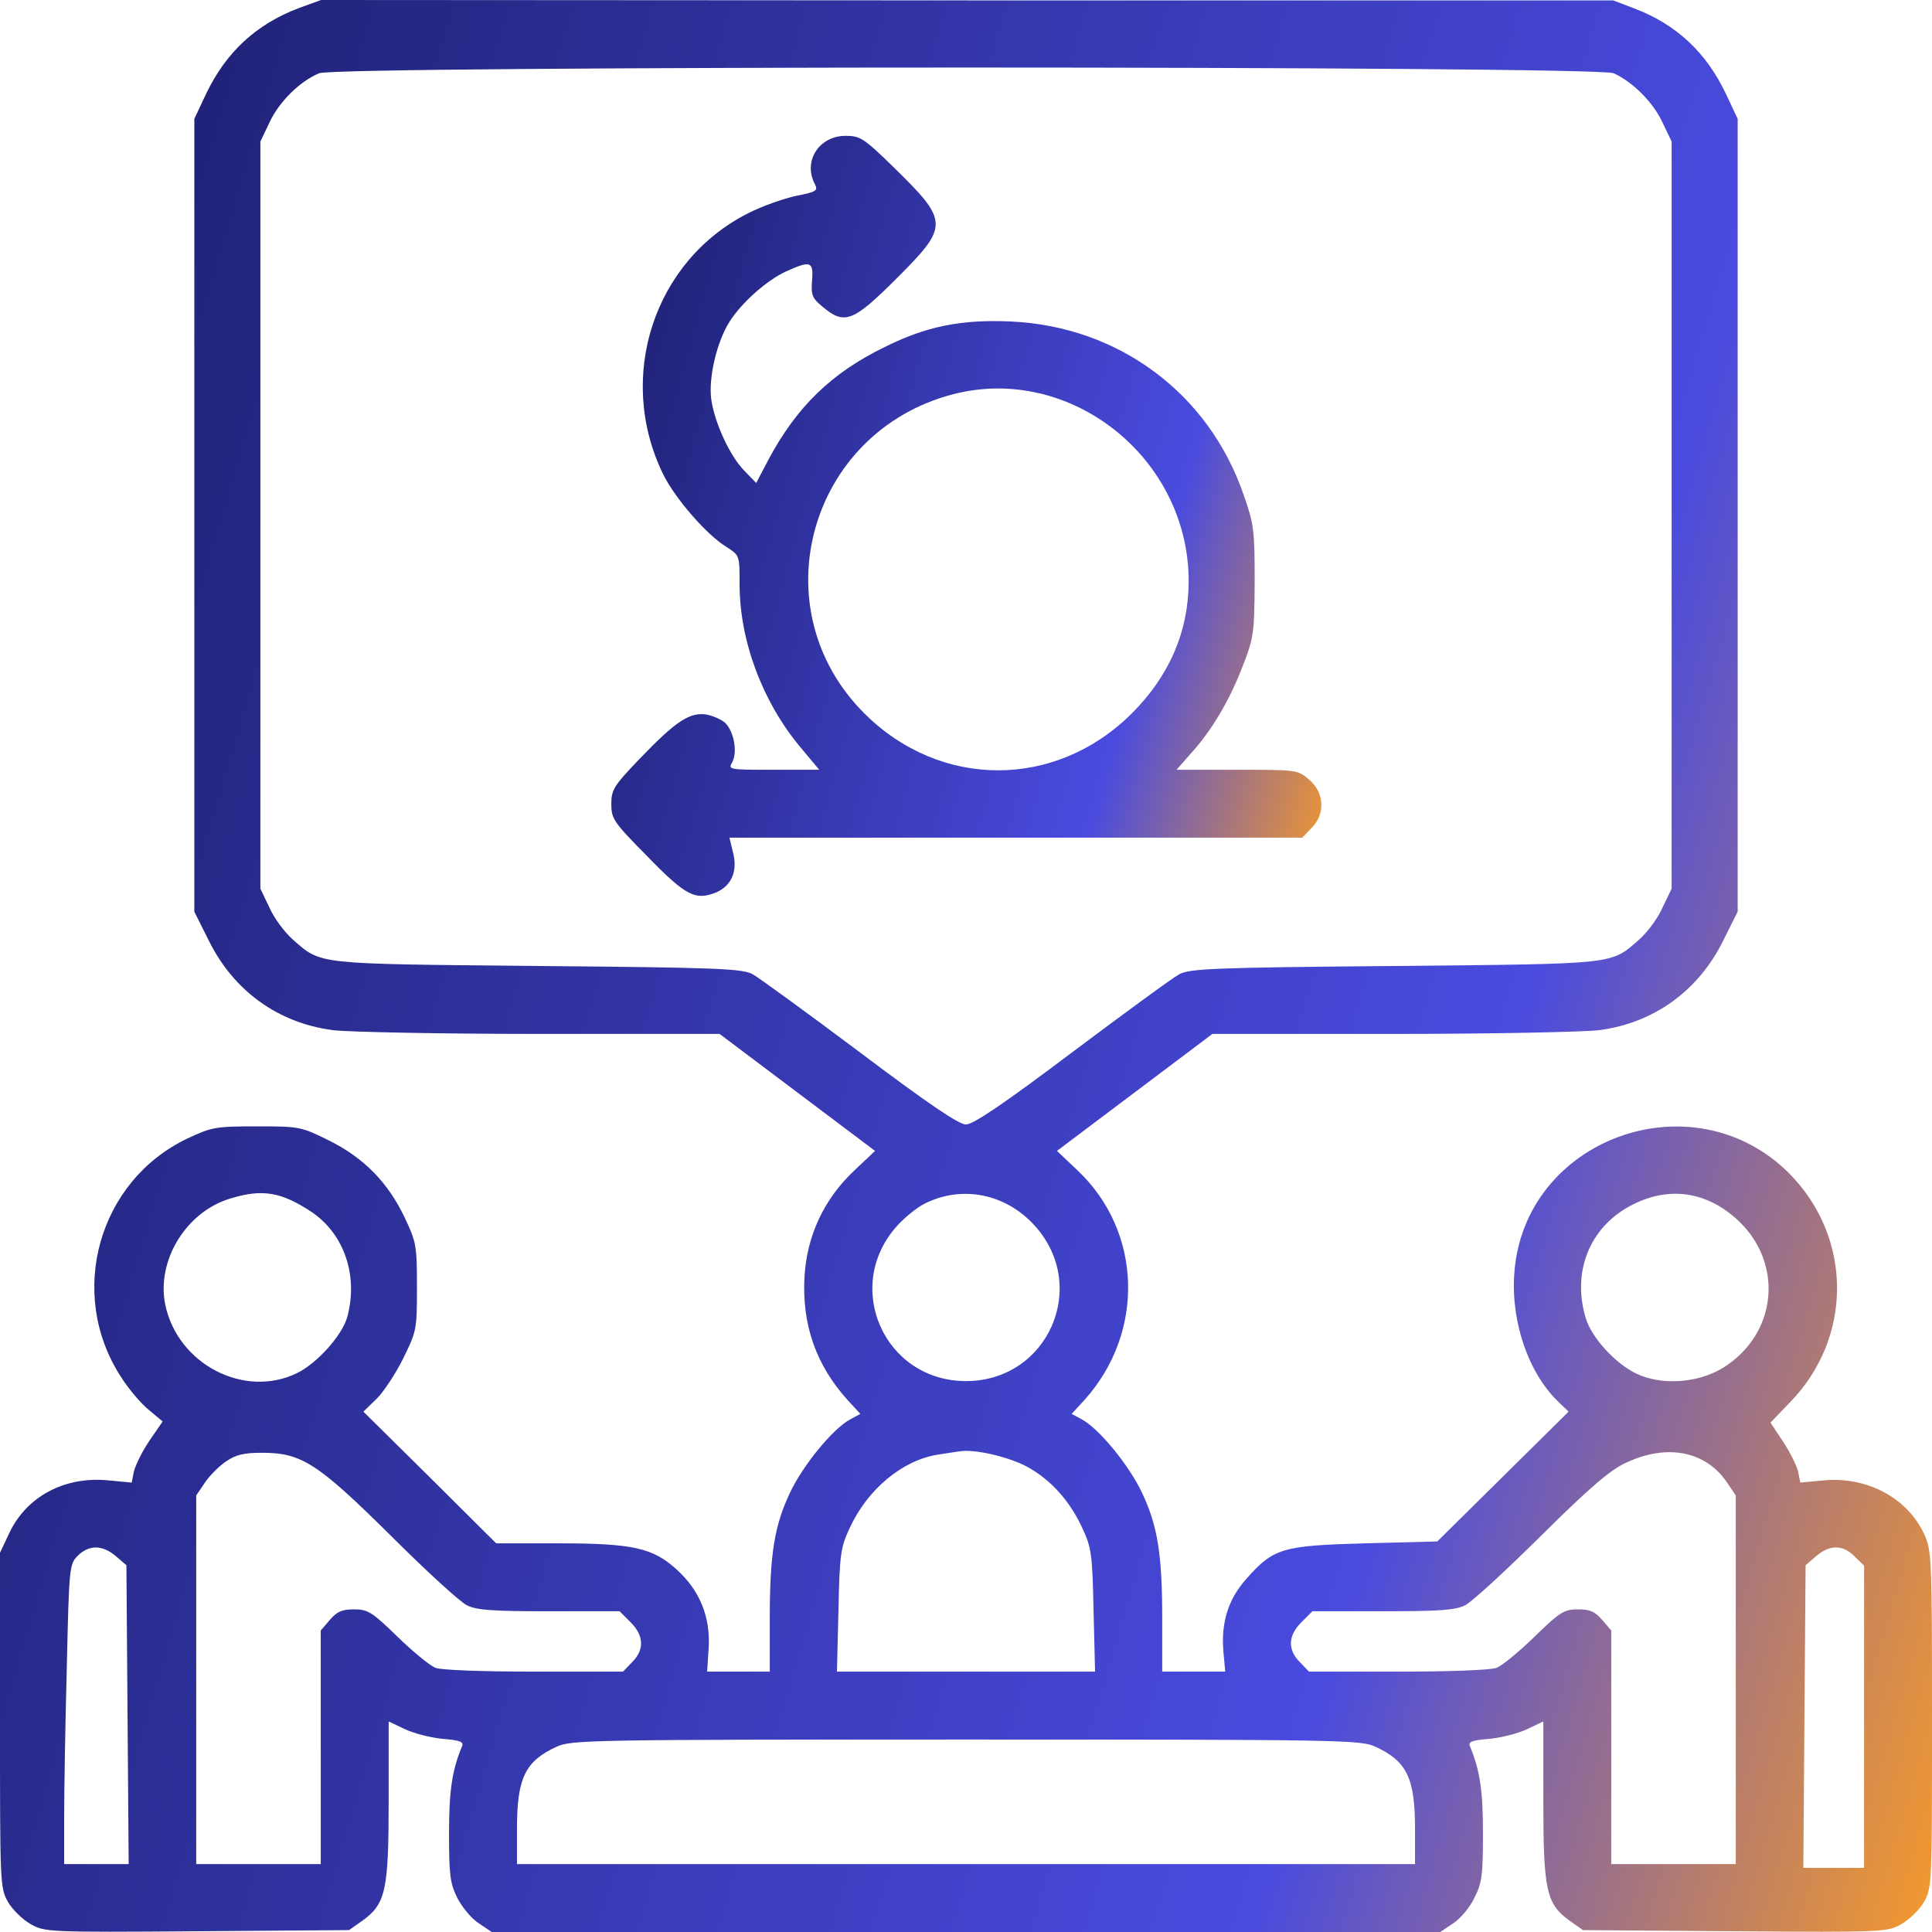
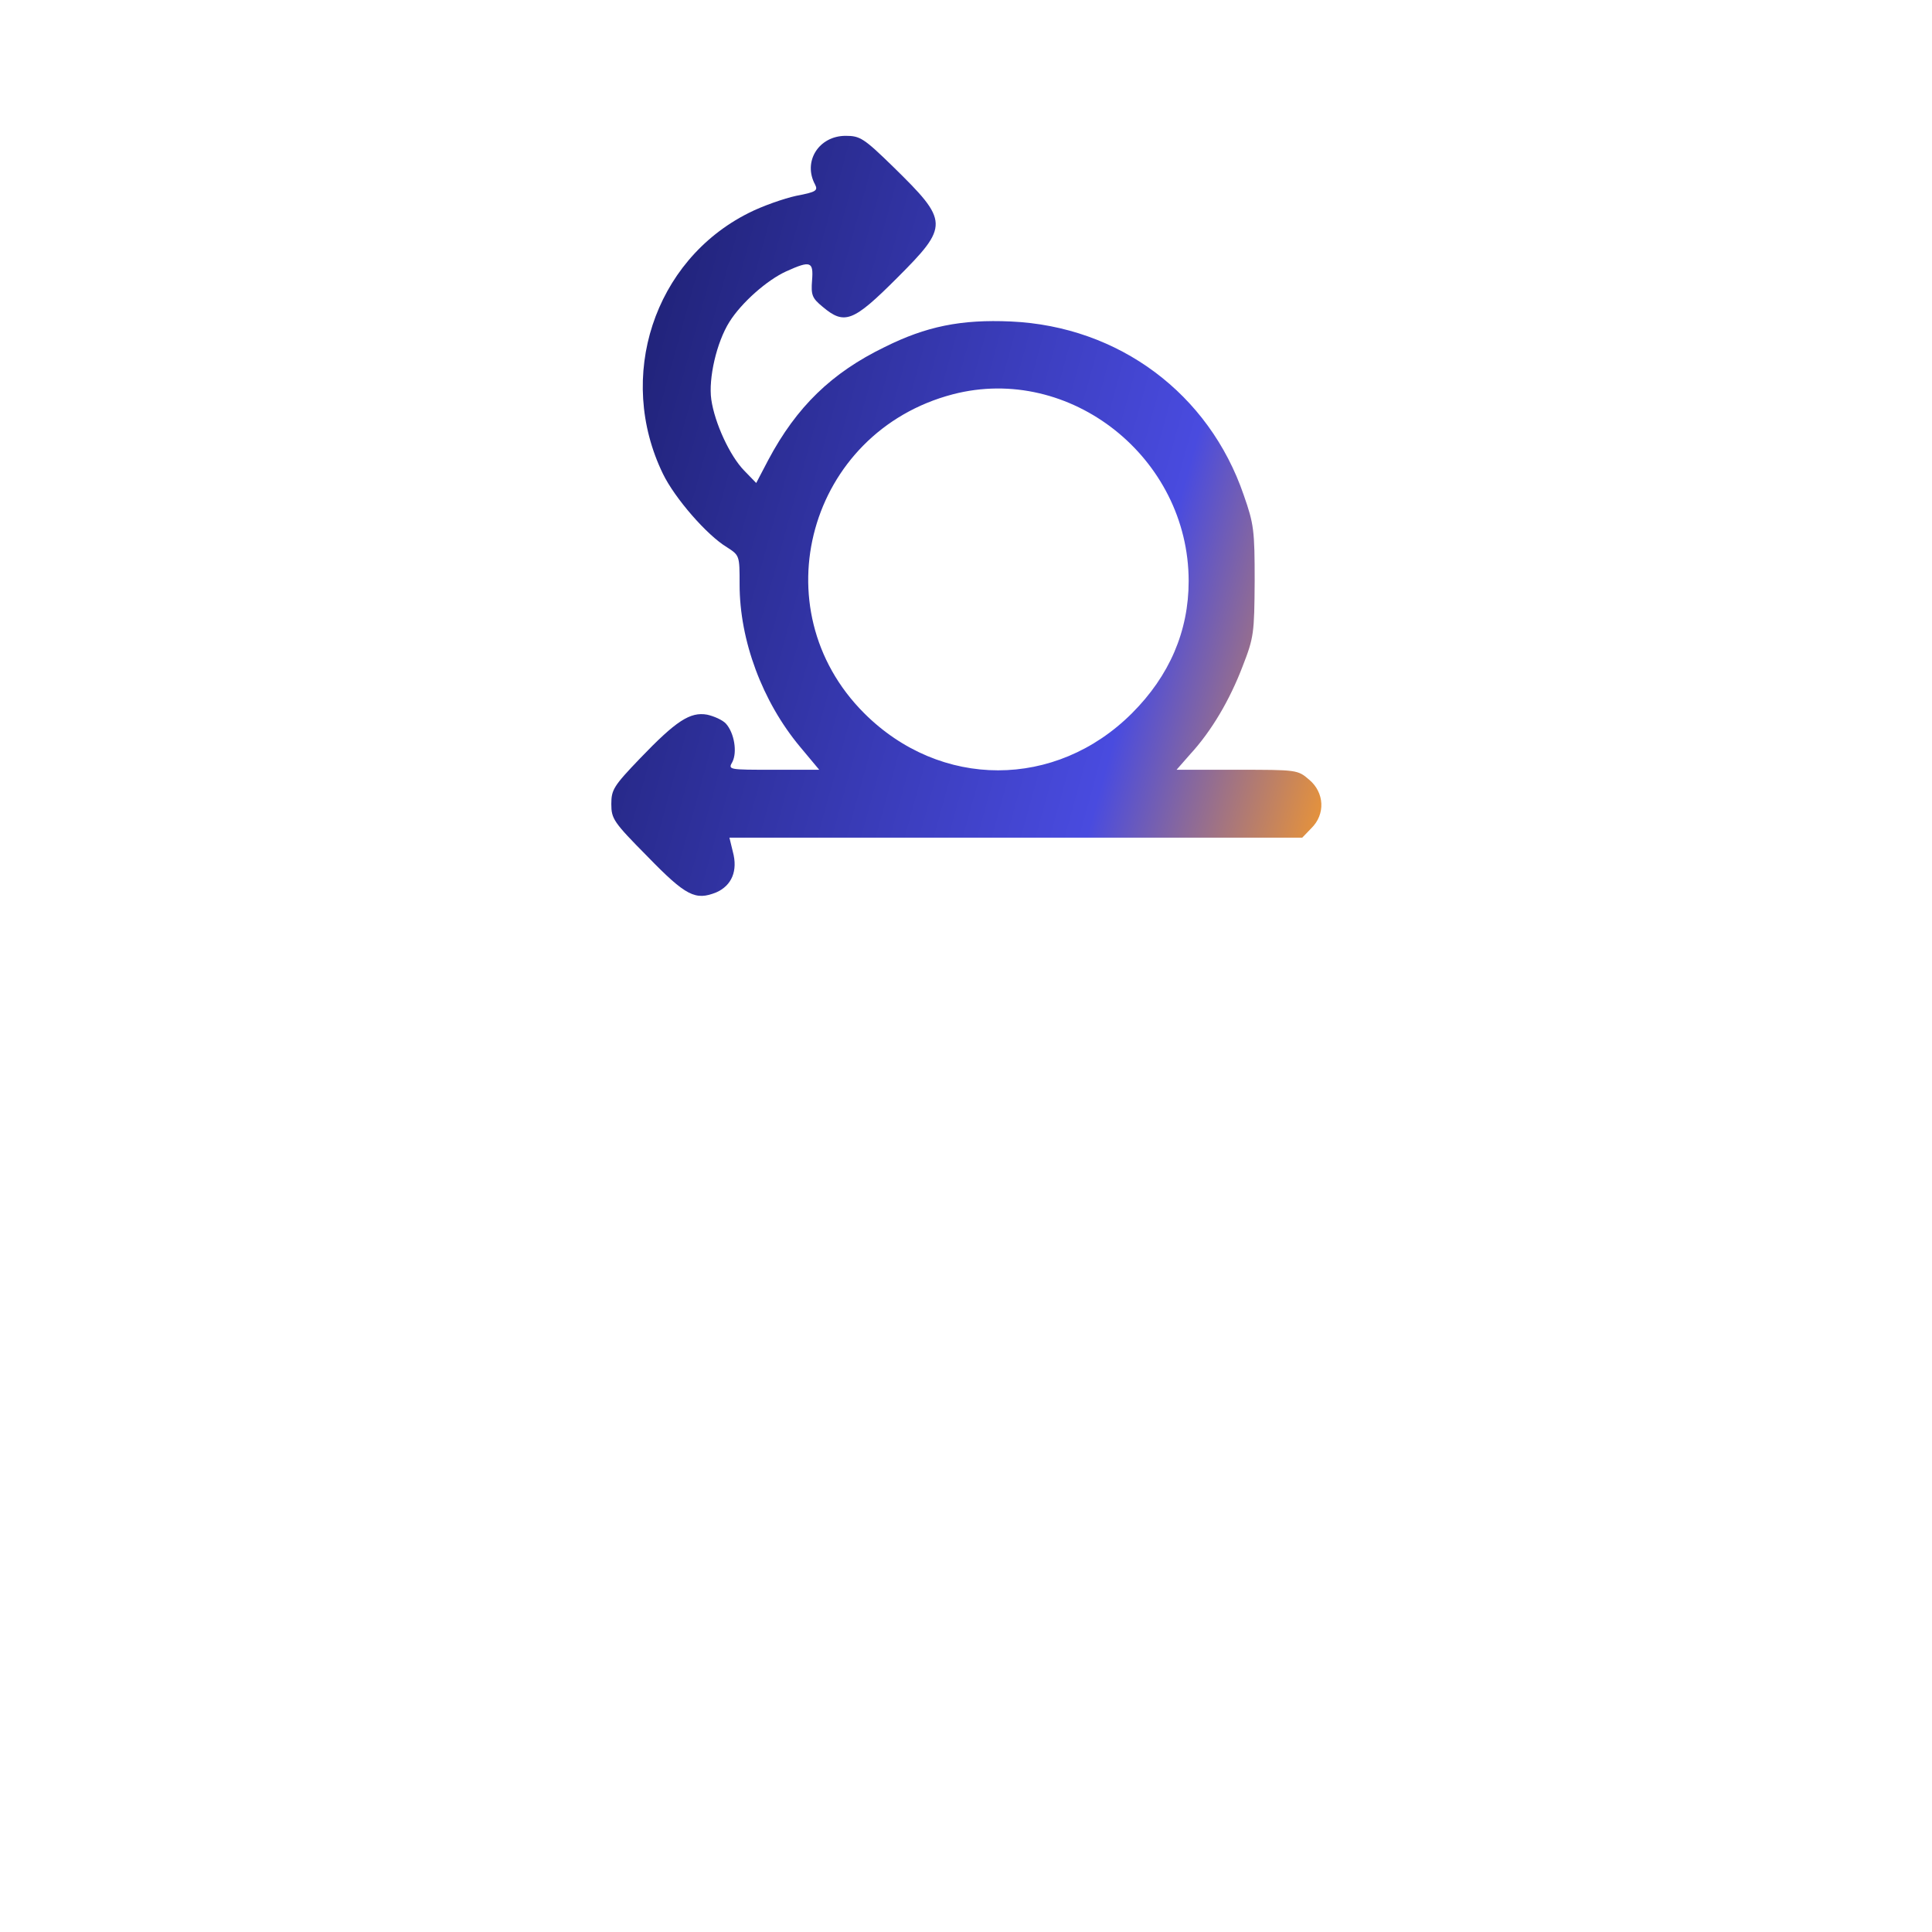
<svg xmlns="http://www.w3.org/2000/svg" width="65" height="65" viewBox="0 0 65 65" fill="none">
  <g id="Black">
-     <path id="Vector" d="M54.971 0.279C56.393 0.813 57.408 1.765 58.068 3.161L58.462 3.999V17.342V30.672L57.98 31.637C57.142 33.338 55.644 34.417 53.803 34.658C53.295 34.722 50.159 34.785 46.833 34.785H40.79L38.175 36.753L35.56 38.721L36.258 39.381C38.429 41.438 38.53 44.827 36.486 47.1L36.055 47.569L36.385 47.747C36.969 48.052 37.984 49.296 38.416 50.21C38.949 51.327 39.102 52.292 39.102 54.488V56.24H40.155H41.222L41.158 55.542C41.082 54.577 41.323 53.803 41.933 53.117C42.847 52.089 43.126 52 45.919 51.924L48.356 51.86L50.565 49.677L52.774 47.493L52.444 47.176C51.429 46.211 50.832 44.484 50.946 42.859C51.251 38.315 56.938 36.232 60.188 39.47C62.334 41.628 62.347 45.005 60.214 47.188L59.566 47.861L59.985 48.496C60.214 48.839 60.442 49.296 60.493 49.499L60.569 49.88L61.369 49.804C62.816 49.677 64.162 50.388 64.733 51.606C64.987 52.165 65 52.33 65 57.84C65 63.375 65 63.515 64.733 63.984C64.581 64.251 64.238 64.581 63.972 64.733C63.502 65 63.413 65.013 58.373 64.975L53.257 64.936L52.825 64.632C52.025 64.061 51.924 63.629 51.924 60.595V57.916L51.391 58.17C51.099 58.31 50.527 58.462 50.121 58.5C49.499 58.551 49.385 58.602 49.461 58.767C49.791 59.566 49.893 60.239 49.893 61.687C49.893 63.108 49.855 63.362 49.601 63.857C49.448 64.175 49.131 64.556 48.89 64.708L48.458 65H32.5H16.542L16.11 64.708C15.869 64.556 15.552 64.175 15.387 63.857C15.146 63.362 15.107 63.108 15.107 61.687C15.107 60.239 15.209 59.566 15.539 58.767C15.615 58.602 15.501 58.551 14.879 58.5C14.473 58.462 13.901 58.31 13.609 58.17L13.076 57.916V60.595C13.076 63.629 12.975 64.061 12.175 64.632L11.743 64.936L6.627 64.975C1.587 65.013 1.498 65 1.028 64.733C0.762 64.581 0.419 64.251 0.267 63.984C0 63.515 0 63.375 0 57.878V52.241L0.305 51.594C0.876 50.362 2.158 49.664 3.631 49.804L4.431 49.88L4.507 49.499C4.558 49.296 4.786 48.826 5.027 48.471L5.472 47.823L5.002 47.43C4.748 47.227 4.316 46.719 4.062 46.312C2.247 43.507 3.313 39.724 6.31 38.302C7.122 37.921 7.249 37.895 8.646 37.895C10.08 37.895 10.131 37.908 11.058 38.365C12.238 38.949 13.063 39.787 13.622 40.98C14.003 41.78 14.028 41.907 14.028 43.304C14.028 44.738 14.016 44.789 13.559 45.716C13.305 46.224 12.898 46.846 12.657 47.074L12.226 47.493L14.46 49.702L16.694 51.924H18.802C21.303 51.924 21.976 52.076 22.788 52.825C23.55 53.523 23.905 54.412 23.842 55.44L23.791 56.24H24.845H25.898V54.488C25.898 52.292 26.051 51.327 26.584 50.21C27.016 49.296 28.031 48.052 28.615 47.747L28.945 47.569L28.514 47.1C27.46 45.932 26.977 44.573 27.066 42.961C27.143 41.59 27.714 40.346 28.742 39.381L29.44 38.721L26.825 36.753L24.21 34.785H18.167C14.841 34.785 11.705 34.722 11.197 34.658C9.356 34.417 7.858 33.338 7.021 31.637L6.538 30.672V17.342V3.999L6.932 3.161C7.604 1.752 8.62 0.813 10.067 0.267L10.804 0L32.538 0.013H54.273L54.971 0.279ZM10.74 2.463C10.093 2.729 9.382 3.428 9.064 4.126L8.76 4.761V17.329V29.898L9.064 30.532C9.217 30.888 9.572 31.357 9.839 31.599C10.829 32.462 10.524 32.424 18.091 32.5C24.172 32.551 24.984 32.589 25.327 32.779C25.53 32.894 27.155 34.074 28.933 35.407C31.243 37.147 32.259 37.832 32.5 37.832C32.741 37.832 33.757 37.147 36.067 35.407C37.845 34.074 39.457 32.894 39.673 32.779C40.016 32.589 40.828 32.551 46.909 32.5C54.476 32.424 54.171 32.462 55.161 31.599C55.428 31.357 55.783 30.888 55.935 30.532L56.24 29.898V17.329V4.761L55.935 4.126C55.631 3.453 54.92 2.742 54.285 2.463C53.688 2.209 11.362 2.209 10.74 2.463ZM54.818 40.587C53.473 41.323 52.889 42.796 53.346 44.332C53.536 44.992 54.336 45.868 55.047 46.211C55.885 46.617 57.116 46.541 57.967 46.02C59.77 44.903 60.023 42.567 58.525 41.107C57.446 40.066 56.113 39.876 54.818 40.587ZM31.104 40.498C30.85 40.625 30.443 40.955 30.189 41.234C28.336 43.278 29.745 46.465 32.5 46.465C35.255 46.465 36.664 43.278 34.81 41.234C33.833 40.155 32.36 39.863 31.104 40.498ZM7.757 40.32C6.259 40.765 5.256 42.415 5.561 43.9C5.979 45.894 8.214 47.062 9.991 46.198C10.664 45.868 11.502 44.941 11.68 44.319C12.06 42.935 11.591 41.526 10.486 40.777C9.471 40.105 8.836 39.99 7.757 40.32ZM31.548 48.94C30.355 49.131 29.186 50.108 28.59 51.403C28.285 52.051 28.247 52.279 28.209 54.171L28.158 56.24H32.5H36.842L36.791 54.171C36.753 52.279 36.715 52.051 36.41 51.403C35.991 50.489 35.344 49.778 34.557 49.347C33.947 49.017 32.805 48.75 32.31 48.826C32.17 48.839 31.827 48.902 31.548 48.94ZM54.717 49.207C54.184 49.448 53.511 50.02 51.86 51.657C50.667 52.838 49.524 53.892 49.296 54.006C48.966 54.171 48.458 54.209 46.528 54.209H44.154L43.786 54.577C43.329 55.034 43.316 55.504 43.735 55.923L44.04 56.24H47.023C48.75 56.24 50.147 56.19 50.35 56.113C50.54 56.037 51.111 55.567 51.632 55.06C52.482 54.234 52.622 54.145 53.092 54.145C53.498 54.145 53.663 54.222 53.904 54.501L54.209 54.856V58.792V62.715H56.304H58.398V56.507V50.312L58.106 49.88C57.395 48.826 56.101 48.56 54.717 49.207ZM7.604 49.169C7.376 49.321 7.046 49.651 6.894 49.88L6.602 50.312V56.507V62.715H8.696H10.791V58.792V54.856L11.096 54.501C11.337 54.222 11.502 54.145 11.908 54.145C12.378 54.145 12.518 54.234 13.368 55.06C13.889 55.567 14.46 56.037 14.65 56.113C14.854 56.19 16.25 56.24 17.977 56.24H20.96L21.265 55.923C21.684 55.504 21.671 55.034 21.214 54.577L20.846 54.209H18.472C16.542 54.209 16.034 54.171 15.704 54.006C15.476 53.892 14.32 52.838 13.14 51.657C10.677 49.22 10.144 48.877 8.811 48.877C8.214 48.877 7.935 48.94 7.604 49.169ZM61.102 52.355L60.747 52.66L60.709 57.751L60.671 62.842H61.699H62.715V57.764V52.673L62.398 52.368C62.004 51.962 61.56 51.962 61.102 52.355ZM2.615 52.343C2.336 52.622 2.323 52.711 2.247 56.113C2.196 58.018 2.158 60.29 2.158 61.153V62.715H3.237H4.329L4.291 57.688L4.253 52.66L3.897 52.355C3.453 51.975 2.996 51.962 2.615 52.343ZM18.726 58.767C17.672 59.249 17.393 59.82 17.393 61.522V62.715H32.5H47.607V61.522C47.607 59.82 47.328 59.249 46.274 58.767C45.792 58.538 45.132 58.525 32.5 58.525C19.868 58.525 19.208 58.538 18.726 58.767Z" fill="url(#paint0_linear_0_178)" />
    <path id="Vector_2" d="M30.05 5.611C31.929 7.452 31.942 7.591 30.177 9.356C28.704 10.829 28.413 10.943 27.676 10.321C27.321 10.029 27.283 9.927 27.321 9.432C27.372 8.797 27.27 8.759 26.457 9.127C25.81 9.419 24.947 10.181 24.541 10.829C24.109 11.514 23.829 12.733 23.931 13.444C24.045 14.231 24.553 15.335 25.036 15.831L25.442 16.25L25.848 15.475C26.8 13.685 27.981 12.543 29.758 11.679C31.155 10.981 32.335 10.74 34.011 10.816C37.642 10.981 40.676 13.241 41.844 16.656C42.187 17.633 42.212 17.849 42.212 19.55C42.2 21.302 42.187 21.442 41.806 22.419C41.374 23.549 40.765 24.59 40.041 25.377L39.584 25.898H41.616C43.621 25.898 43.66 25.898 44.041 26.228C44.561 26.66 44.599 27.396 44.117 27.866L43.812 28.183H34.176H24.541L24.655 28.653C24.832 29.3 24.617 29.795 24.096 30.024C23.398 30.303 23.081 30.151 21.786 28.818C20.643 27.663 20.567 27.548 20.567 27.053C20.567 26.571 20.643 26.444 21.532 25.517C22.75 24.248 23.22 23.943 23.791 24.044C24.02 24.095 24.312 24.222 24.426 24.349C24.706 24.666 24.807 25.301 24.642 25.631C24.49 25.898 24.502 25.898 26.026 25.898H27.562L26.915 25.123C25.645 23.6 24.883 21.544 24.883 19.665C24.883 18.687 24.883 18.687 24.452 18.408C23.779 18.002 22.7 16.757 22.306 15.945C20.719 12.682 22.001 8.772 25.175 7.172C25.645 6.931 26.381 6.677 26.788 6.588C27.46 6.461 27.524 6.411 27.422 6.208C27.003 5.433 27.549 4.57 28.451 4.57C28.933 4.57 29.06 4.646 30.05 5.611ZM32.056 13.266C27.206 14.536 25.556 20.477 29.073 23.994C31.637 26.558 35.522 26.558 38.086 23.994C39.343 22.737 39.991 21.239 39.991 19.55C39.991 15.399 36.004 12.238 32.056 13.266Z" fill="url(#paint1_linear_0_178)" />
  </g>
  <defs>
    <linearGradient id="paint0_linear_0_178" x1="65" y1="65" x2="-12.448" y2="42.101" gradientUnits="userSpaceOnUse">
      <stop stop-color="#F4992C" />
      <stop offset="0.273" stop-color="#494BDF" />
      <stop offset="1" stop-color="#1B1D6B" />
    </linearGradient>
    <linearGradient id="paint1_linear_0_178" x1="44.456" y1="30.141" x2="15.698" y2="22.198" gradientUnits="userSpaceOnUse">
      <stop stop-color="#F4992C" />
      <stop offset="0.273" stop-color="#494BDF" />
      <stop offset="1" stop-color="#1B1D6B" />
    </linearGradient>
  </defs>
</svg>